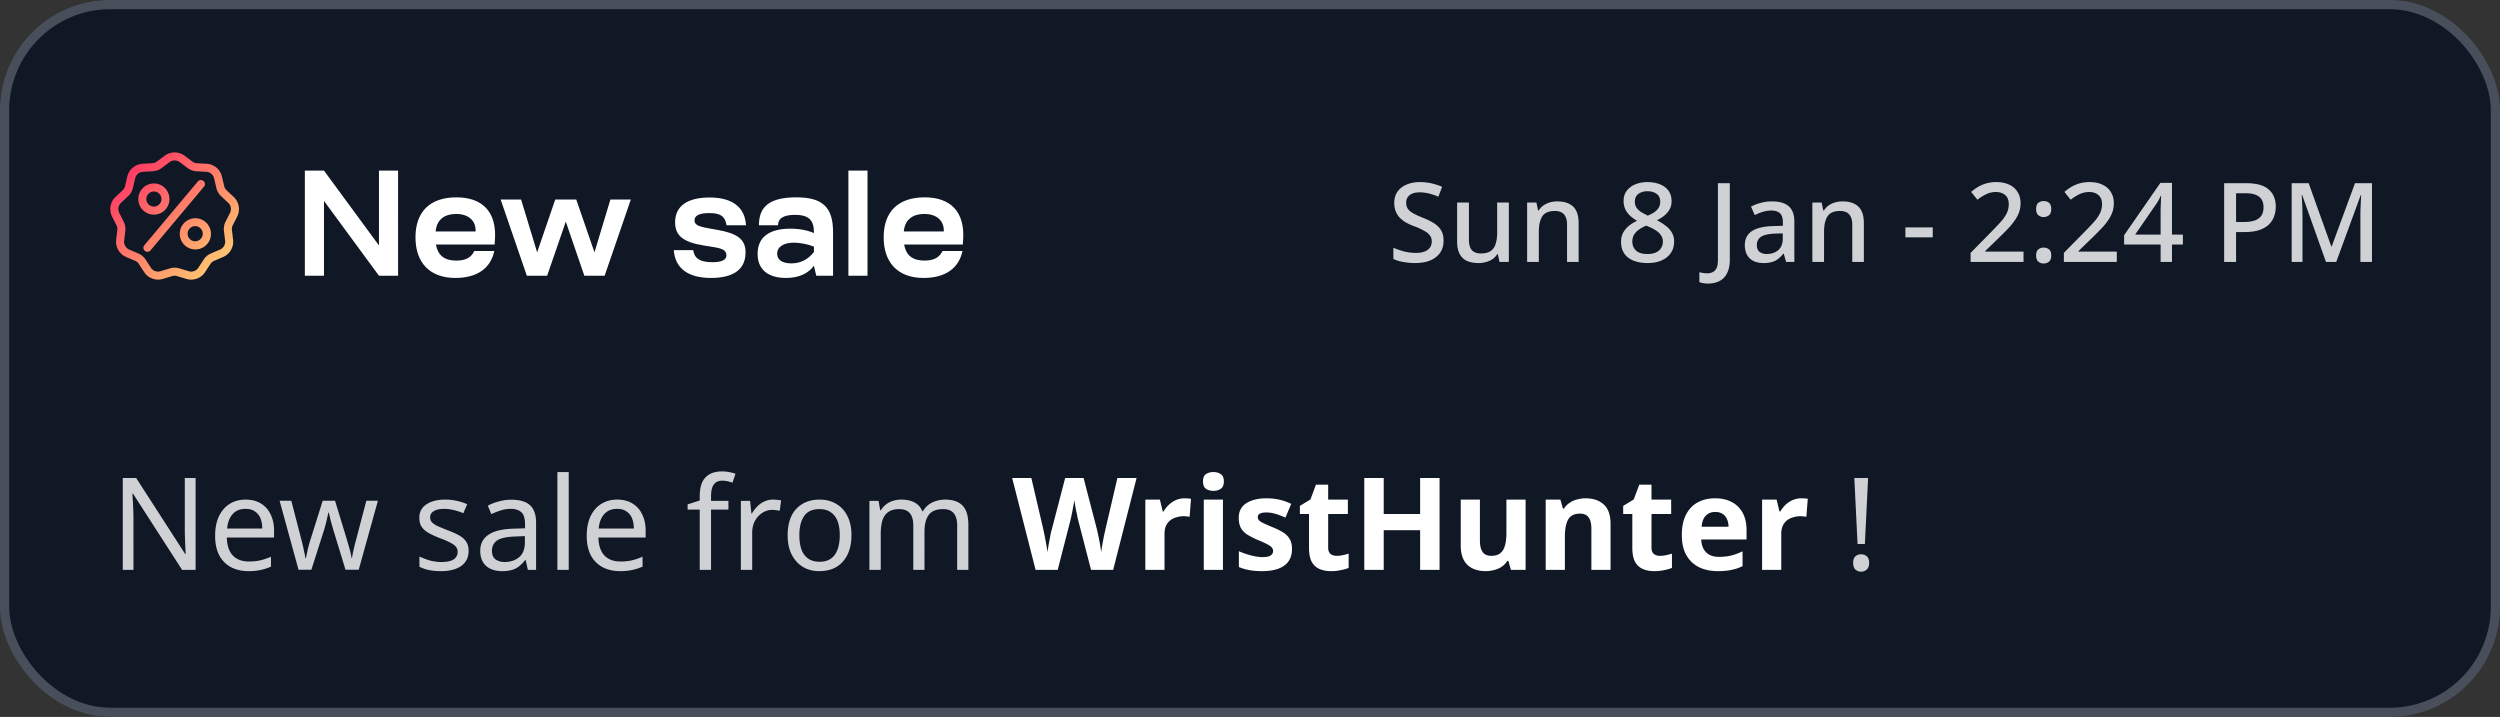
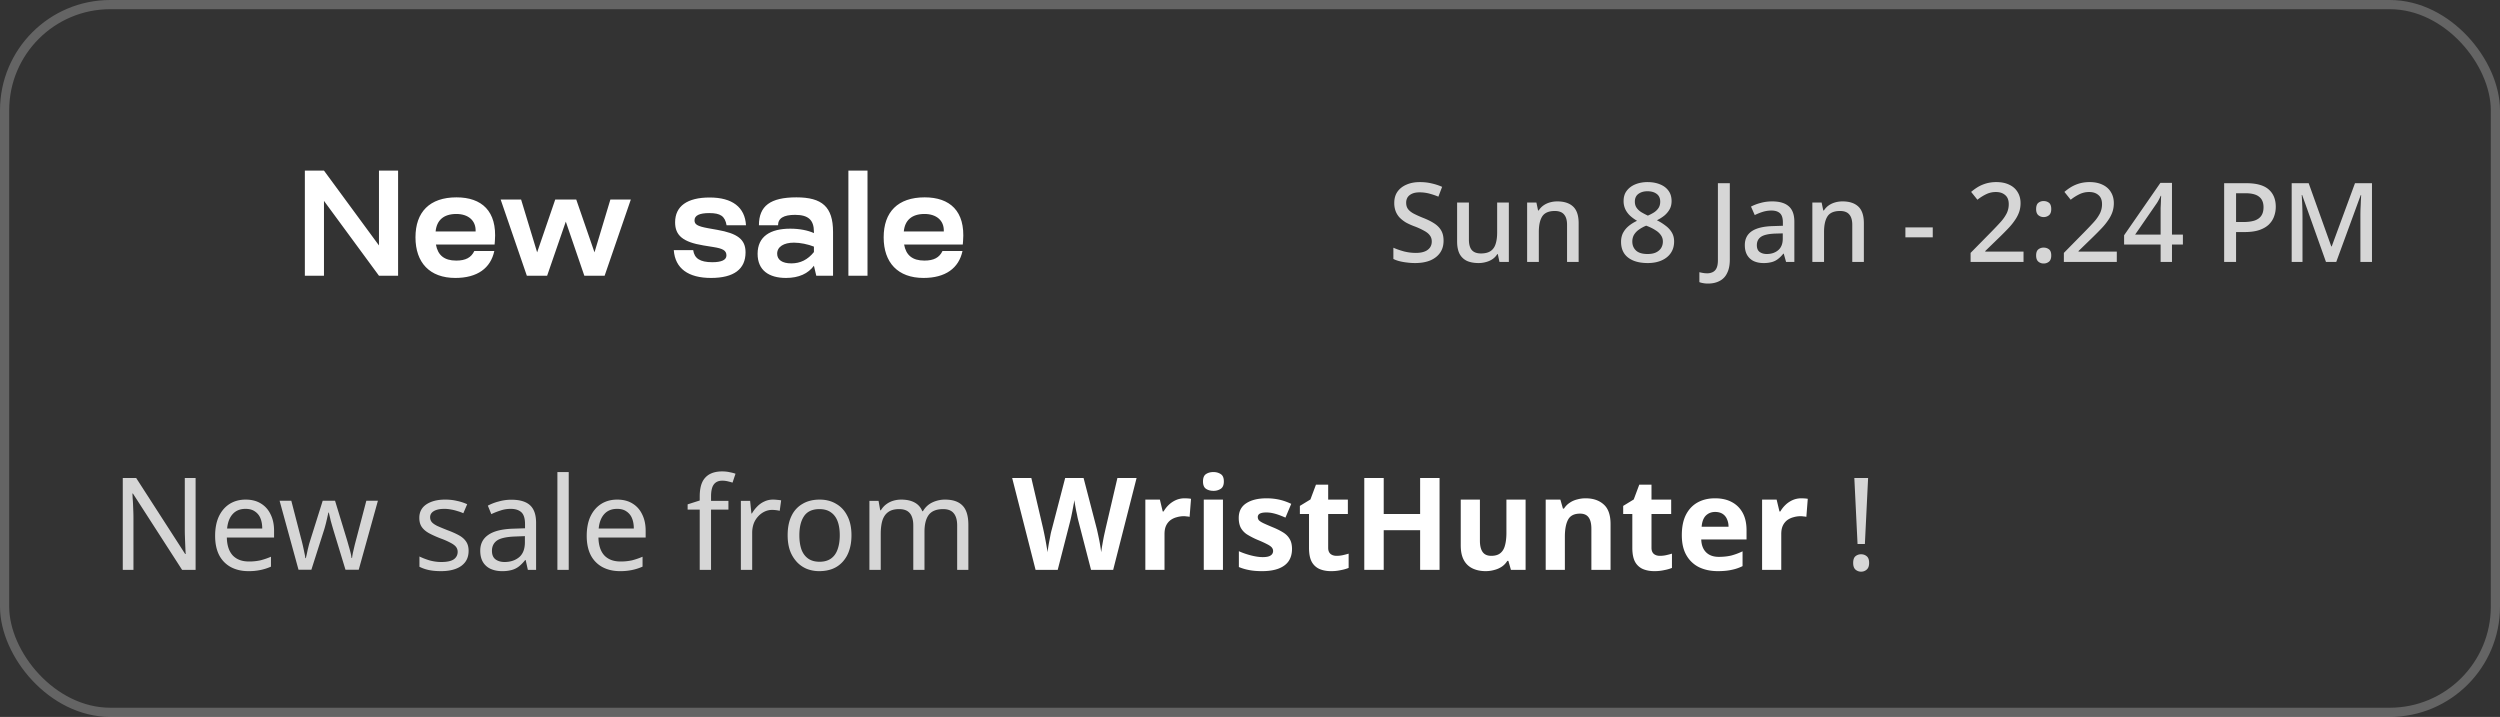
<svg xmlns="http://www.w3.org/2000/svg" width="272" height="78" fill="none">
  <rect width="100%" height="100%" fill="#333333" stroke="none" />
-   <rect width="272" height="78" fill="#101826" rx="12" />
  <rect width="271" height="77" x=".5" y=".5" stroke="#fff" stroke-opacity=".24" rx="11.5" />
  <g clip-path="url(#a)">
    <path fill="url(#b)" d="m22.18 20.325-5.804 6.917a.437.437 0 0 1-.67-.563l5.805-6.917a.438.438 0 1 1 .67.563Zm-6.527 2.631a1.698 1.698 0 0 1 .616-2.928 1.696 1.696 0 1 1-.616 2.928Zm.461-1.828a.821.821 0 1 0 1.259 1.056.821.821 0 0 0-1.259-1.056Zm6.44 5.404a1.684 1.684 0 0 1-1.152.6 1.697 1.697 0 0 1-1.447-2.782 1.697 1.697 0 0 1 2.6 2.182Zm-.771-1.72a.823.823 0 1 0-1.058 1.26.823.823 0 0 0 1.058-1.26Zm3.547-.312a.894.894 0 0 0-.095.54l.123 1.033a1.808 1.808 0 0 1-1.09 1.89l-.958.41a.894.894 0 0 0-.42.352l-.57.871a1.807 1.807 0 0 1-2.05.747l-.997-.301a.893.893 0 0 0-.547 0l-.997.3a1.808 1.808 0 0 1-2.051-.746l-.57-.871a.895.895 0 0 0-.42-.352l-.957-.41a1.808 1.808 0 0 1-1.091-1.89l.124-1.034a.894.894 0 0 0-.095-.54l-.47-.928a1.808 1.808 0 0 1 .379-2.15l.759-.712a.895.895 0 0 0 .274-.475l.237-1.014a1.808 1.808 0 0 1 1.672-1.402l1.04-.058a.895.895 0 0 0 .514-.188l.834-.623a1.808 1.808 0 0 1 2.182 0l.834.623c.148.115.328.18.515.188l1.04.058a1.808 1.808 0 0 1 1.671 1.402l.238 1.014c.04.183.135.349.273.474l.76.713a1.808 1.808 0 0 1 .379 2.15l-.47.929Zm-.508-2.44-.76-.714a1.768 1.768 0 0 1-.526-.912l-.238-1.014a.927.927 0 0 0-.868-.729l-1.04-.058a1.767 1.767 0 0 1-.99-.36l-.834-.624a.928.928 0 0 0-1.134 0l-.833.624a1.767 1.767 0 0 1-.99.36l-1.04.058a.927.927 0 0 0-.869.73l-.237 1.013c-.08.35-.263.669-.527.912l-.76.713a.928.928 0 0 0-.196 1.117l.47.93c.165.318.228.68.182 1.037l-.123 1.034a.928.928 0 0 0 .567.982l.957.41c.332.138.613.374.807.677l.57.871a.929.929 0 0 0 1.066.388l.996-.301a1.77 1.77 0 0 1 1.054 0l.997.301a.928.928 0 0 0 1.065-.388l.57-.871c.194-.303.476-.539.807-.677l.958-.41a.928.928 0 0 0 .567-.982l-.124-1.034a1.767 1.767 0 0 1 .183-1.038l.47-.93a.928.928 0 0 0-.197-1.116Z" />
  </g>
  <path fill="#fff" d="M33.168 30V18.56h2.08l5.984 8.144V18.56h2.08V30h-2.08l-5.984-8.144V30h-2.08Zm16.372.24c-2.784 0-4.336-1.664-4.336-4.416 0-2.752 1.536-4.352 4.464-4.352 2.736 0 4.432 1.488 4.176 4.736l-.032.4h-6.384c.208 1.152.896 1.744 2.208 1.744 1.04 0 1.632-.336 1.968-1.04h2.176c-.4 1.872-1.856 2.928-4.24 2.928Zm-2.144-5.056h4.352v-.048c.032-1.152-.816-1.856-2.096-1.856-1.408 0-2.144.704-2.256 1.904ZM57.32 30l-2.848-8.288h2.224l1.744 5.744 1.968-5.744h2.288l1.984 5.744 1.728-5.744h2.224L65.783 30h-2.208l-2.016-5.888L59.527 30h-2.208Zm20.036.24c-2.464 0-3.904-1.024-4.048-3.024h2.112c.128.896.736 1.312 2.08 1.312.992 0 1.536-.24 1.536-.736 0-.544-.4-.752-1.408-.912l-1.088-.176c-2.24-.368-3.088-1.088-3.088-2.512 0-1.76 1.312-2.704 3.76-2.704 2.464 0 3.84 1.056 3.952 3.024h-2.112c-.176-.992-.656-1.328-1.888-1.328-1.056 0-1.6.256-1.6.784 0 .432.256.64 1.488.864l.992.176c2.176.384 3.072 1.024 3.072 2.448 0 1.824-1.264 2.784-3.76 2.784ZM88.811 30l-.256-1.088c-.624.848-1.632 1.328-3.04 1.328-1.856 0-3.088-.832-3.088-2.624 0-1.888 1.376-2.736 3.552-2.736.992 0 1.904.176 2.576.48v-.128c0-1.312-.624-1.856-2.048-1.856-1.248 0-1.856.368-1.856 1.136h-2.08c0-2.112 1.248-3.04 4.08-3.04 2.784 0 3.984 1.024 3.984 3.76V30h-1.824Zm-4.256-2.4c0 .672.56 1.056 1.536 1.056.992 0 1.792-.4 2.464-1.232v-.592c-.64-.256-1.488-.432-2.176-.432-1.104 0-1.824.448-1.824 1.2Zm7.75-9.04h2.08V30h-2.08V18.56Zm8.173 11.68c-2.784 0-4.336-1.664-4.336-4.416 0-2.752 1.536-4.352 4.464-4.352 2.736 0 4.432 1.488 4.176 4.736l-.032.4h-6.384c.208 1.152.896 1.744 2.208 1.744 1.04 0 1.632-.336 1.968-1.04h2.176c-.4 1.872-1.856 2.928-4.24 2.928Zm-2.144-5.056h4.352v-.048c.032-1.152-.816-1.856-2.096-1.856-1.408 0-2.144.704-2.256 1.904Z" />
  <path fill="#fff" fill-opacity=".8" d="M157.06 26.184c0 .512-.124.948-.372 1.308-.248.36-.604.64-1.068.84-.464.192-1.016.288-1.656.288a6.54 6.54 0 0 1-.9-.06 5.77 5.77 0 0 1-.804-.144 3.343 3.343 0 0 1-.66-.24v-1.224c.32.144.696.276 1.128.396.432.112.872.168 1.32.168.384 0 .704-.052.96-.156a1.25 1.25 0 0 0 .576-.432c.128-.184.192-.4.192-.648 0-.264-.068-.484-.204-.66-.128-.184-.332-.352-.612-.504a7.45 7.45 0 0 0-1.104-.504 6.857 6.857 0 0 1-.876-.396 3.46 3.46 0 0 1-.684-.528c-.192-.2-.34-.432-.444-.696a2.512 2.512 0 0 1-.156-.924c0-.472.116-.876.348-1.212.24-.336.568-.592.984-.768.416-.184.9-.276 1.452-.276.464 0 .892.048 1.284.144.4.088.78.212 1.14.372l-.408 1.068a7.676 7.676 0 0 0-.996-.336 4.152 4.152 0 0 0-1.056-.132c-.32 0-.588.048-.804.144-.216.096-.38.228-.492.396a1.094 1.094 0 0 0-.156.588c0 .264.06.484.18.66.12.176.312.34.576.492.264.144.612.304 1.044.48.48.184.888.384 1.224.6.344.216.604.476.78.78.176.296.264.668.264 1.116Zm7.102-4.152V28.5h-1.02l-.18-.852h-.06a1.74 1.74 0 0 1-.528.552 2.25 2.25 0 0 1-.708.312c-.256.072-.52.108-.792.108-.504 0-.932-.08-1.284-.24a1.751 1.751 0 0 1-.792-.768c-.176-.352-.264-.8-.264-1.344v-4.236h1.284v4.044c0 .504.104.88.312 1.128.216.248.548.372.996.372.448 0 .8-.088 1.056-.264.256-.176.436-.432.54-.768.112-.344.168-.756.168-1.236v-3.276h1.272Zm5.266-.12c.752 0 1.328.188 1.728.564.4.376.6.98.6 1.812V28.5h-1.26v-4.032c0-.504-.108-.88-.324-1.128-.208-.256-.544-.384-1.008-.384-.656 0-1.112.196-1.368.588-.248.392-.372.956-.372 1.692V28.5h-1.272v-6.468h1.008l.18.864h.072c.144-.224.32-.408.528-.552.208-.144.44-.252.696-.324.256-.072.52-.108.792-.108Zm9.824-2.1c.504 0 .952.08 1.344.24.392.152.7.38.924.684.232.304.348.684.348 1.14 0 .344-.072.644-.216.9a2.454 2.454 0 0 1-.576.684c-.24.192-.508.36-.804.504.336.168.644.36.924.576.288.208.516.452.684.732.176.28.264.616.264 1.008 0 .48-.12.896-.36 1.248-.232.344-.564.612-.996.804-.432.192-.936.288-1.512.288-.616 0-1.144-.092-1.584-.276-.432-.184-.76-.444-.984-.78-.224-.344-.336-.76-.336-1.248 0-.392.08-.732.24-1.02.16-.288.372-.536.636-.744.264-.208.552-.384.864-.528-.272-.16-.52-.34-.744-.54a2.375 2.375 0 0 1-.528-.708 2.066 2.066 0 0 1-.192-.912c0-.448.116-.82.348-1.116.232-.304.544-.536.936-.696.4-.16.84-.24 1.32-.24Zm-1.656 6.48c0 .392.136.716.408.972.272.248.688.372 1.248.372.368 0 .672-.056.912-.168.248-.12.436-.28.564-.48.128-.208.192-.444.192-.708a1.16 1.16 0 0 0-.216-.696 1.85 1.85 0 0 0-.576-.528c-.24-.16-.52-.304-.84-.432l-.18-.072a3.81 3.81 0 0 0-.828.456 1.894 1.894 0 0 0-.516.564 1.495 1.495 0 0 0-.168.72Zm1.644-5.484c-.392 0-.72.096-.984.288-.256.192-.384.472-.384.84 0 .264.064.488.192.672.128.184.3.344.516.48.216.128.452.252.708.372.256-.112.484-.232.684-.36.2-.136.36-.296.48-.48.12-.192.18-.42.18-.684 0-.368-.128-.648-.384-.84-.256-.192-.592-.288-1.008-.288Zm6.588 10.044c-.2 0-.376-.016-.528-.048a1.894 1.894 0 0 1-.408-.108v-1.08c.128.032.264.06.408.084.144.024.296.036.456.036.2 0 .388-.04.564-.12a.872.872 0 0 0 .432-.432c.104-.208.156-.5.156-.876v-8.376h1.296v8.316c0 .6-.1 1.092-.3 1.476a1.786 1.786 0 0 1-.828.852c-.352.184-.768.276-1.248.276Zm6.973-8.94c.816 0 1.424.18 1.824.54.4.352.6.908.6 1.668v4.38h-.9l-.252-.9h-.048a3.265 3.265 0 0 1-.576.576 1.896 1.896 0 0 1-.672.336 3.313 3.313 0 0 1-.912.108c-.384 0-.732-.068-1.044-.204a1.66 1.66 0 0 1-.72-.648c-.176-.296-.264-.664-.264-1.104 0-.656.248-1.156.744-1.5.504-.344 1.268-.532 2.292-.564l1.104-.036v-.36c0-.48-.108-.816-.324-1.008-.216-.192-.52-.288-.912-.288a3.17 3.17 0 0 0-.96.144 5.903 5.903 0 0 0-.864.348l-.408-.924a4.98 4.98 0 0 1 1.044-.396c.4-.112.816-.168 1.248-.168Zm.3 3.504c-.736.032-1.248.156-1.536.372-.28.208-.42.504-.42.888 0 .336.1.58.3.732.208.152.468.228.78.228.504 0 .92-.14 1.248-.42.328-.28.492-.7.492-1.26v-.564l-.864.024Zm7.359-3.504c.752 0 1.328.188 1.728.564.4.376.6.98.6 1.812V28.5h-1.26v-4.032c0-.504-.108-.88-.324-1.128-.208-.256-.544-.384-1.008-.384-.656 0-1.112.196-1.368.588-.248.392-.372.956-.372 1.692V28.5h-1.272v-6.468h1.008l.18.864h.072c.144-.224.32-.408.528-.552.208-.144.44-.252.696-.324.256-.072.52-.108.792-.108Zm6.847 3.912v-1.08h2.976v1.08h-2.976ZM220.16 28.5h-5.76v-.984l2.208-2.244c.432-.44.792-.82 1.08-1.14a4.31 4.31 0 0 0 .648-.936 2.27 2.27 0 0 0 .216-.984c0-.44-.128-.768-.384-.984-.256-.224-.588-.336-.996-.336a2.38 2.38 0 0 0-1.056.228 4.956 4.956 0 0 0-.972.612l-.684-.852c.232-.2.48-.38.744-.54.272-.16.572-.288.9-.384a4.008 4.008 0 0 1 1.104-.144c.544 0 1.012.096 1.404.288.392.184.692.448.9.792.216.344.324.748.324 1.212 0 .344-.052.668-.156.972a3.673 3.673 0 0 1-.456.876 6.67 6.67 0 0 1-.708.876c-.28.296-.588.608-.924.936l-1.596 1.548v.06h4.164V28.5Zm1.371-.708c0-.312.08-.532.24-.66a.893.893 0 0 1 .576-.192c.232 0 .428.064.588.192.16.128.24.348.24.66 0 .312-.08.536-.24.672a.877.877 0 0 1-.588.204.86.86 0 0 1-.576-.204c-.16-.136-.24-.36-.24-.672Zm0-5.04c0-.328.08-.556.24-.684a.893.893 0 0 1 .576-.192c.232 0 .428.064.588.192.16.128.24.356.24.684 0 .304-.08.524-.24.66a.877.877 0 0 1-.588.204.86.86 0 0 1-.576-.204c-.16-.136-.24-.356-.24-.66Zm8.777 5.748h-5.76v-.984l2.208-2.244c.432-.44.792-.82 1.08-1.14a4.31 4.31 0 0 0 .648-.936 2.27 2.27 0 0 0 .216-.984c0-.44-.128-.768-.384-.984-.256-.224-.588-.336-.996-.336a2.38 2.38 0 0 0-1.056.228 4.956 4.956 0 0 0-.972.612l-.684-.852c.232-.2.48-.38.744-.54.272-.16.572-.288.9-.384a4.008 4.008 0 0 1 1.104-.144c.544 0 1.012.096 1.404.288.392.184.692.448.9.792.216.344.324.748.324 1.212 0 .344-.052.668-.156.972a3.673 3.673 0 0 1-.456.876 6.67 6.67 0 0 1-.708.876c-.28.296-.588.608-.924.936l-1.596 1.548v.06h4.164V28.5Zm7.191-1.896h-1.188V28.5h-1.236v-1.896h-3.972v-1.008l3.948-5.7h1.26v5.628h1.188v1.08Zm-2.424-3.408v-.552l.024-.504c.008-.168.012-.32.012-.456l.024-.384h-.048c-.064.16-.144.324-.24.492-.088.168-.18.316-.276.444l-2.268 3.288h2.772v-2.328Zm9.313-3.264c1.12 0 1.936.228 2.448.684.512.448.768 1.076.768 1.884 0 .36-.06.704-.18 1.032-.112.328-.3.624-.564.888-.264.256-.616.46-1.056.612-.432.144-.964.216-1.596.216h-.924V28.5h-1.296v-8.568h2.4Zm-.096 1.092h-1.008v3.132h.78c.488 0 .896-.052 1.224-.156.328-.112.572-.284.732-.516.168-.24.252-.552.252-.936 0-.512-.16-.892-.48-1.14-.312-.256-.812-.384-1.5-.384Zm8.775 7.476-2.592-7.284h-.048l.036.648c.016.272.028.564.036.876.008.312.012.62.012.924V28.5h-1.176v-8.568h1.848l2.46 6.876h.048l2.532-6.876h1.848V28.5h-1.26v-4.908c0-.28.004-.568.012-.864.016-.304.028-.588.036-.852.016-.264.028-.48.036-.648h-.048l-2.664 7.272h-1.116ZM21.282 62h-1.47l-5.348-8.302h-.056c.01.168.019.355.028.56.019.205.033.43.042.672.01.233.019.476.028.728.01.252.014.504.014.756V62h-1.162v-9.996h1.456l5.334 8.274h.056a11.53 11.53 0 0 1-.028-.462 96.68 96.68 0 0 1-.056-1.442c-.01-.261-.014-.504-.014-.728v-5.642h1.176V62Zm5.443-7.644c.644 0 1.194.14 1.652.42.466.28.821.677 1.064 1.19.252.504.378 1.097.378 1.778v.742H24.68c.018.85.233 1.498.644 1.946.42.439 1.003.658 1.75.658a5.64 5.64 0 0 0 1.26-.126 7.59 7.59 0 0 0 1.148-.392v1.078a5.51 5.51 0 0 1-1.134.364 6.128 6.128 0 0 1-1.33.126c-.71 0-1.34-.145-1.89-.434a3.083 3.083 0 0 1-1.274-1.288c-.299-.579-.448-1.283-.448-2.114 0-.821.135-1.526.406-2.114.28-.588.667-1.04 1.162-1.358.504-.317 1.087-.476 1.75-.476Zm-.014 1.008c-.588 0-1.055.191-1.4.574-.336.373-.537.896-.602 1.568h3.822c0-.43-.066-.803-.196-1.12a1.581 1.581 0 0 0-.602-.742c-.262-.187-.602-.28-1.022-.28Zm9.589 2.394a79.35 79.35 0 0 1-.322-1.12 13.27 13.27 0 0 0-.112-.49 6.155 6.155 0 0 1-.084-.378h-.056a6.009 6.009 0 0 1-.084.378 7.01 7.01 0 0 1-.112.49 8.158 8.158 0 0 1-.14.56 7.727 7.727 0 0 1-.168.574l-1.344 4.214h-1.4l-2.058-7.504h1.274l1.036 4.004a21.237 21.237 0 0 1 .378 1.61c.056.243.093.453.112.63h.056a24.926 24.926 0 0 0 .21-.952l.14-.56c.056-.187.107-.355.154-.504l1.33-4.228h1.344l1.288 4.228c.065.215.13.443.196.686.074.243.14.48.196.714.056.224.093.425.112.602h.056a7.14 7.14 0 0 1 .098-.588l.182-.784c.074-.29.149-.574.224-.854l1.05-4.004h1.26l-2.086 7.504h-1.442L36.3 57.758Zm14.684 2.17c0 .485-.121.891-.364 1.218-.242.327-.588.574-1.036.742-.448.168-.98.252-1.596.252-.523 0-.975-.042-1.358-.126a4.146 4.146 0 0 1-.994-.35v-1.12c.299.15.658.29 1.078.42.43.121.864.182 1.302.182.626 0 1.078-.098 1.358-.294a.96.96 0 0 0 .42-.812.869.869 0 0 0-.154-.504c-.102-.15-.29-.299-.56-.448a8.319 8.319 0 0 0-1.134-.504c-.485-.187-.9-.373-1.246-.56-.345-.187-.611-.41-.798-.672-.187-.261-.28-.597-.28-1.008 0-.635.257-1.125.77-1.47.523-.345 1.204-.518 2.044-.518.458 0 .882.047 1.274.14a5.23 5.23 0 0 1 1.12.364l-.42.98a4.557 4.557 0 0 0-.658-.238 4.322 4.322 0 0 0-.686-.168 3.629 3.629 0 0 0-.714-.07c-.504 0-.891.084-1.162.252-.261.159-.392.378-.392.658 0 .205.06.383.182.532.122.14.322.28.602.42.29.13.672.29 1.148.476.476.177.882.36 1.218.546.336.187.593.415.77.686.177.261.266.593.266.994Zm4.655-5.558c.915 0 1.592.2 2.03.602.44.401.658 1.04.658 1.918V62h-.896l-.238-1.064h-.056c-.214.27-.438.5-.672.686a2.213 2.213 0 0 1-.784.392 3.864 3.864 0 0 1-1.064.126c-.448 0-.854-.08-1.218-.238a1.875 1.875 0 0 1-.84-.728c-.205-.336-.308-.756-.308-1.26 0-.747.294-1.32.882-1.722.588-.41 1.494-.635 2.716-.672l1.274-.042v-.448c0-.625-.135-1.06-.406-1.302-.27-.243-.653-.364-1.148-.364-.392 0-.765.06-1.12.182a7.354 7.354 0 0 0-.994.392l-.378-.924a5.393 5.393 0 0 1 1.162-.448 5 5 0 0 1 1.4-.196Zm.364 4.004c-.933.037-1.582.187-1.946.448-.354.261-.532.63-.532 1.106 0 .42.126.728.378.924.262.196.593.294.994.294.635 0 1.162-.173 1.582-.518.42-.355.63-.896.63-1.624v-.672l-1.106.042ZM61.877 62h-1.232V51.36h1.232V62Zm5.276-7.644c.643 0 1.194.14 1.651.42.467.28.822.677 1.064 1.19.253.504.379 1.097.379 1.778v.742h-5.138c.018.85.233 1.498.644 1.946.42.439 1.003.658 1.75.658a5.64 5.64 0 0 0 1.26-.126 7.594 7.594 0 0 0 1.147-.392v1.078c-.382.168-.76.29-1.133.364a6.13 6.13 0 0 1-1.33.126c-.71 0-1.34-.145-1.89-.434a3.083 3.083 0 0 1-1.275-1.288c-.298-.579-.447-1.283-.447-2.114 0-.821.135-1.526.405-2.114.28-.588.668-1.04 1.163-1.358.503-.317 1.087-.476 1.75-.476Zm-.015 1.008c-.588 0-1.054.191-1.4.574-.335.373-.536.896-.602 1.568h3.823c0-.43-.066-.803-.197-1.12a1.583 1.583 0 0 0-.602-.742c-.26-.187-.602-.28-1.022-.28Zm12.113.084h-1.89V62H76.13v-6.552h-1.316v-.574l1.316-.42v-.434c0-.644.094-1.167.28-1.568a1.89 1.89 0 0 1 .84-.882c.365-.187.803-.28 1.317-.28.298 0 .569.028.811.084.252.047.467.103.645.168l-.323.966a7.848 7.848 0 0 0-.517-.14 2.588 2.588 0 0 0-.603-.07c-.41 0-.718.14-.923.42-.197.27-.294.7-.294 1.288v.49h1.89v.952Zm4.855-1.092c.14 0 .29.01.448.028.168.01.313.028.434.056l-.154 1.134a4.057 4.057 0 0 0-.812-.098c-.29 0-.565.06-.826.182a2.203 2.203 0 0 0-.7.518 2.382 2.382 0 0 0-.49.784 3.015 3.015 0 0 0-.168 1.036V62h-1.232v-7.504h1.008l.14 1.372h.056c.159-.28.35-.532.574-.756a2.47 2.47 0 0 1 .77-.546c.29-.14.607-.21.952-.21Zm8.534 3.878c0 .625-.084 1.18-.252 1.666a3.338 3.338 0 0 1-.7 1.218 2.92 2.92 0 0 1-1.106.77c-.43.168-.91.252-1.442.252a3.66 3.66 0 0 1-1.372-.252 3.1 3.1 0 0 1-1.092-.77 3.68 3.68 0 0 1-.728-1.218c-.168-.485-.252-1.04-.252-1.666 0-.83.14-1.53.42-2.1a2.95 2.95 0 0 1 1.204-1.316c.522-.308 1.143-.462 1.862-.462.681 0 1.278.154 1.792.462.522.299.928.737 1.218 1.316.298.57.448 1.27.448 2.1Zm-5.67 0c0 .588.074 1.101.224 1.54.158.43.401.76.728.994.326.233.742.35 1.246.35s.92-.117 1.246-.35c.326-.233.564-.565.714-.994.158-.439.238-.952.238-1.54 0-.597-.08-1.106-.238-1.526-.159-.42-.402-.742-.728-.966-.318-.233-.733-.35-1.246-.35-.766 0-1.32.252-1.666.756-.346.504-.518 1.2-.518 2.086Zm15.854-3.878c.85 0 1.484.22 1.904.658.42.43.63 1.13.63 2.1V62h-1.218v-4.83c0-.588-.126-1.031-.378-1.33-.242-.299-.625-.448-1.148-.448-.728 0-1.25.21-1.568.63-.308.42-.462 1.031-.462 1.834V62h-1.218v-4.83c0-.392-.056-.719-.168-.98a1.2 1.2 0 0 0-.504-.602c-.224-.13-.513-.196-.868-.196-.504 0-.9.107-1.19.322-.289.205-.499.509-.63.91-.121.401-.182.896-.182 1.484V62h-1.232v-7.504h.994l.182 1.022h.07c.159-.261.35-.476.574-.644.234-.177.49-.308.77-.392.28-.084.57-.126.868-.126.579 0 1.06.103 1.442.308.392.205.677.523.854.952h.07c.252-.43.593-.747 1.022-.952a3.233 3.233 0 0 1 1.386-.308Zm100.075 4.83h-.798l-.35-7.182h1.498l-.35 7.182Zm-1.274 2.058c0-.345.084-.588.252-.728a.931.931 0 0 1 .616-.21c.234 0 .434.07.602.21.178.14.266.383.266.728 0 .336-.088.579-.266.728a.874.874 0 0 1-.602.224.895.895 0 0 1-.616-.224c-.168-.15-.252-.392-.252-.728Z" />
  <path fill="#fff" d="M123.661 52.004 121.113 62h-2.408l-1.358-5.25a12.843 12.843 0 0 1-.112-.462c-.037-.205-.084-.43-.14-.672a33.91 33.91 0 0 1-.21-1.204 4.258 4.258 0 0 1-.084.518 33.91 33.91 0 0 1-.266 1.358 27.14 27.14 0 0 1-.112.476L115.079 62h-2.408l-2.548-9.996h2.086l1.274 5.46a32.729 32.729 0 0 1 .266 1.302c.047.243.089.48.126.714.047.233.079.434.098.602a17.135 17.135 0 0 1 .21-1.302c.047-.243.089-.467.126-.672.047-.215.089-.383.126-.504l1.456-5.6h2.002l1.456 5.6a50.854 50.854 0 0 1 .252 1.176 21.33 21.33 0 0 1 .21 1.302c.028-.233.07-.509.126-.826.056-.327.117-.653.182-.98.075-.327.135-.597.182-.812l1.274-5.46h2.086Zm5.222 2.212c.103 0 .224.005.364.014.14.01.252.023.336.042l-.154 1.96a1.54 1.54 0 0 0-.294-.042 2.131 2.131 0 0 0-.322-.028c-.27 0-.532.037-.784.112a2.02 2.02 0 0 0-.686.322 1.64 1.64 0 0 0-.476.602c-.112.243-.168.546-.168.91V62h-2.086v-7.644h1.582l.308 1.288h.098c.15-.261.336-.5.56-.714.224-.215.481-.387.77-.518a2.35 2.35 0 0 1 .952-.196Zm4.174.14V62h-2.086v-7.644h2.086Zm-1.036-2.996c.308 0 .574.075.798.224.224.14.336.406.336.798 0 .383-.112.649-.336.798a1.4 1.4 0 0 1-.798.224c-.317 0-.588-.075-.812-.224-.215-.15-.322-.415-.322-.798 0-.392.107-.658.322-.798.224-.15.495-.224.812-.224Zm8.55 8.372c0 .513-.122.952-.364 1.316-.243.355-.607.625-1.092.812-.486.187-1.088.28-1.806.28-.532 0-.99-.037-1.372-.112a5.32 5.32 0 0 1-1.148-.336V59.97c.41.187.854.34 1.33.462.476.121.896.182 1.26.182.41 0 .7-.06.868-.182a.554.554 0 0 0 .266-.476.584.584 0 0 0-.112-.35c-.066-.103-.215-.22-.448-.35a11.38 11.38 0 0 0-1.092-.504 8.47 8.47 0 0 1-1.176-.602 2.026 2.026 0 0 1-.686-.728c-.15-.29-.224-.649-.224-1.078 0-.71.275-1.241.826-1.596.55-.355 1.283-.532 2.198-.532.476 0 .928.047 1.358.14.429.093.872.247 1.33.462l-.63 1.498c-.252-.112-.495-.21-.728-.294a5.127 5.127 0 0 0-.686-.196 3.158 3.158 0 0 0-.672-.07c-.308 0-.542.042-.7.126a.407.407 0 0 0-.224.378c0 .121.037.233.112.336.084.093.238.196.462.308.233.112.574.261 1.022.448.438.177.816.364 1.134.56.317.187.56.425.728.714.177.28.266.649.266 1.106Zm4.845.742c.233 0 .457-.023.672-.07.214-.047.429-.103.644-.168v1.554a4.4 4.4 0 0 1-.84.238 4.84 4.84 0 0 1-1.078.112c-.458 0-.868-.075-1.232-.224a1.783 1.783 0 0 1-.854-.77c-.206-.373-.308-.887-.308-1.54v-3.682h-.994v-.882l1.148-.7.602-1.61h1.33v1.624h2.142v1.568h-2.142v3.682c0 .29.084.509.252.658.168.14.387.21.658.21ZM156.624 62h-2.114v-4.312h-3.962V62h-2.114v-9.996h2.114v3.92h3.962v-3.92h2.114V62Zm9.361-7.644V62h-1.596l-.28-.98h-.112a2.035 2.035 0 0 1-.616.644 2.642 2.642 0 0 1-.812.35 3.4 3.4 0 0 1-.924.126c-.541 0-1.017-.098-1.428-.294a2.086 2.086 0 0 1-.952-.91c-.224-.41-.336-.943-.336-1.596v-4.984h2.086v4.466c0 .541.098.952.294 1.232.196.28.509.42.938.42.429 0 .761-.098.994-.294.243-.196.411-.48.504-.854.103-.373.154-.83.154-1.372v-3.598h2.086Zm6.527-.14c.821 0 1.479.224 1.974.672.495.439.742 1.148.742 2.128V62h-2.086v-4.466c0-.55-.098-.961-.294-1.232-.196-.28-.509-.42-.938-.42-.635 0-1.069.22-1.302.658-.233.43-.35 1.05-.35 1.862V62h-2.086v-7.644h1.596l.28.98h.112c.168-.261.373-.471.616-.63.243-.168.513-.29.812-.364a3.4 3.4 0 0 1 .924-.126Zm8.081 6.258c.234 0 .458-.023.672-.07a8.36 8.36 0 0 0 .644-.168v1.554a4.4 4.4 0 0 1-.84.238 4.834 4.834 0 0 1-1.078.112c-.457 0-.868-.075-1.232-.224a1.791 1.791 0 0 1-.854-.77c-.205-.373-.308-.887-.308-1.54v-3.682h-.994v-.882l1.148-.7.602-1.61h1.33v1.624h2.142v1.568h-2.142v3.682c0 .29.084.509.252.658.168.14.388.21.658.21Zm6.001-6.258c.709 0 1.316.135 1.82.406.513.27.91.663 1.19 1.176.28.513.42 1.143.42 1.89v1.008h-4.928c.018.588.191 1.05.518 1.386.336.336.798.504 1.386.504.494 0 .942-.047 1.344-.14a6.843 6.843 0 0 0 1.246-.462v1.61c-.374.187-.77.322-1.19.406-.411.093-.91.14-1.498.14-.766 0-1.442-.14-2.03-.42a3.215 3.215 0 0 1-1.386-1.302c-.336-.579-.504-1.307-.504-2.184 0-.896.149-1.638.448-2.226.308-.597.732-1.045 1.274-1.344.541-.299 1.171-.448 1.89-.448Zm.014 1.484c-.402 0-.738.13-1.008.392-.262.261-.416.667-.462 1.218h2.926a1.95 1.95 0 0 0-.168-.826 1.256 1.256 0 0 0-.476-.574c-.215-.14-.486-.21-.812-.21Zm9.377-1.484c.103 0 .224.005.364.014.14.01.252.023.336.042l-.154 1.96a1.54 1.54 0 0 0-.294-.042 2.142 2.142 0 0 0-.322-.028c-.271 0-.532.037-.784.112a2.012 2.012 0 0 0-.686.322 1.63 1.63 0 0 0-.476.602c-.112.243-.168.546-.168.91V62h-2.086v-7.644h1.582l.308 1.288h.098c.149-.261.336-.5.56-.714.224-.215.481-.387.77-.518a2.35 2.35 0 0 1 .952-.196Z" />
  <defs>
    <linearGradient id="b" x1="14.05" x2="23.837" y1="18.609" y2="28.507" gradientUnits="userSpaceOnUse">
      <stop stop-color="#FF3B64" />
      <stop offset="1" stop-color="#FFC371" />
    </linearGradient>
    <clipPath id="a">
-       <path fill="#fff" d="M12 16.5h14v14H12z" />
-     </clipPath>
+       </clipPath>
  </defs>
</svg>